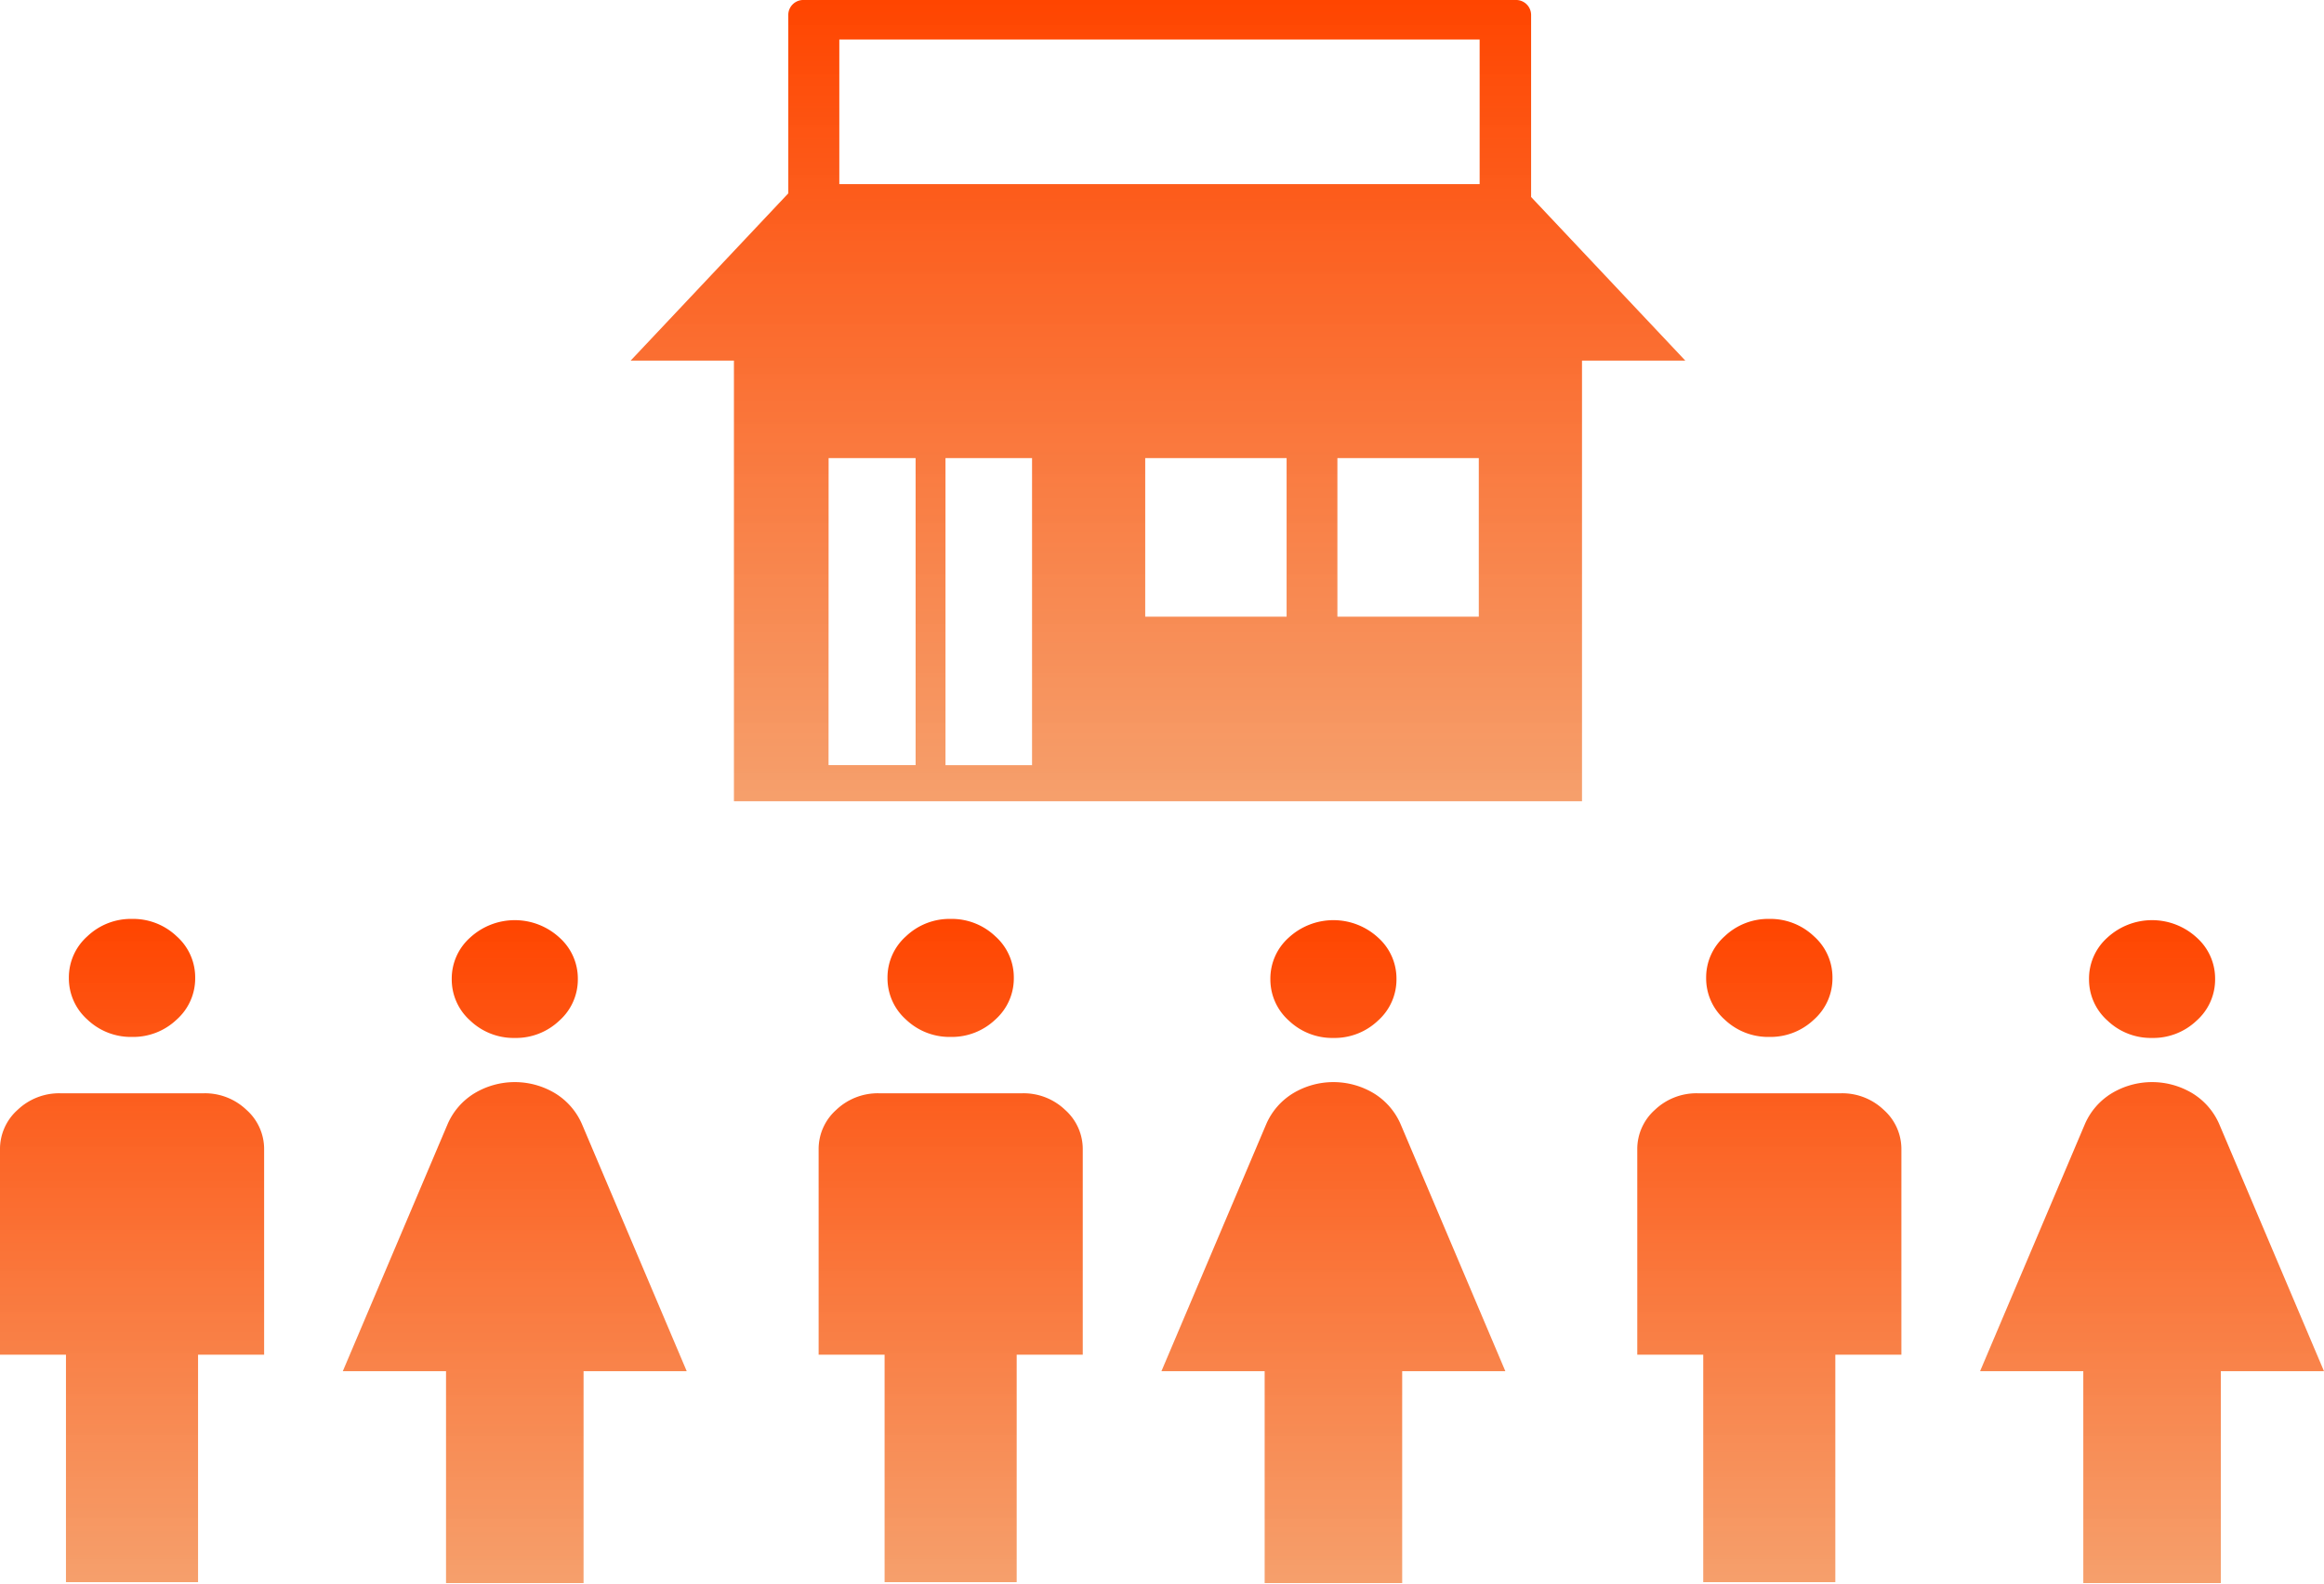
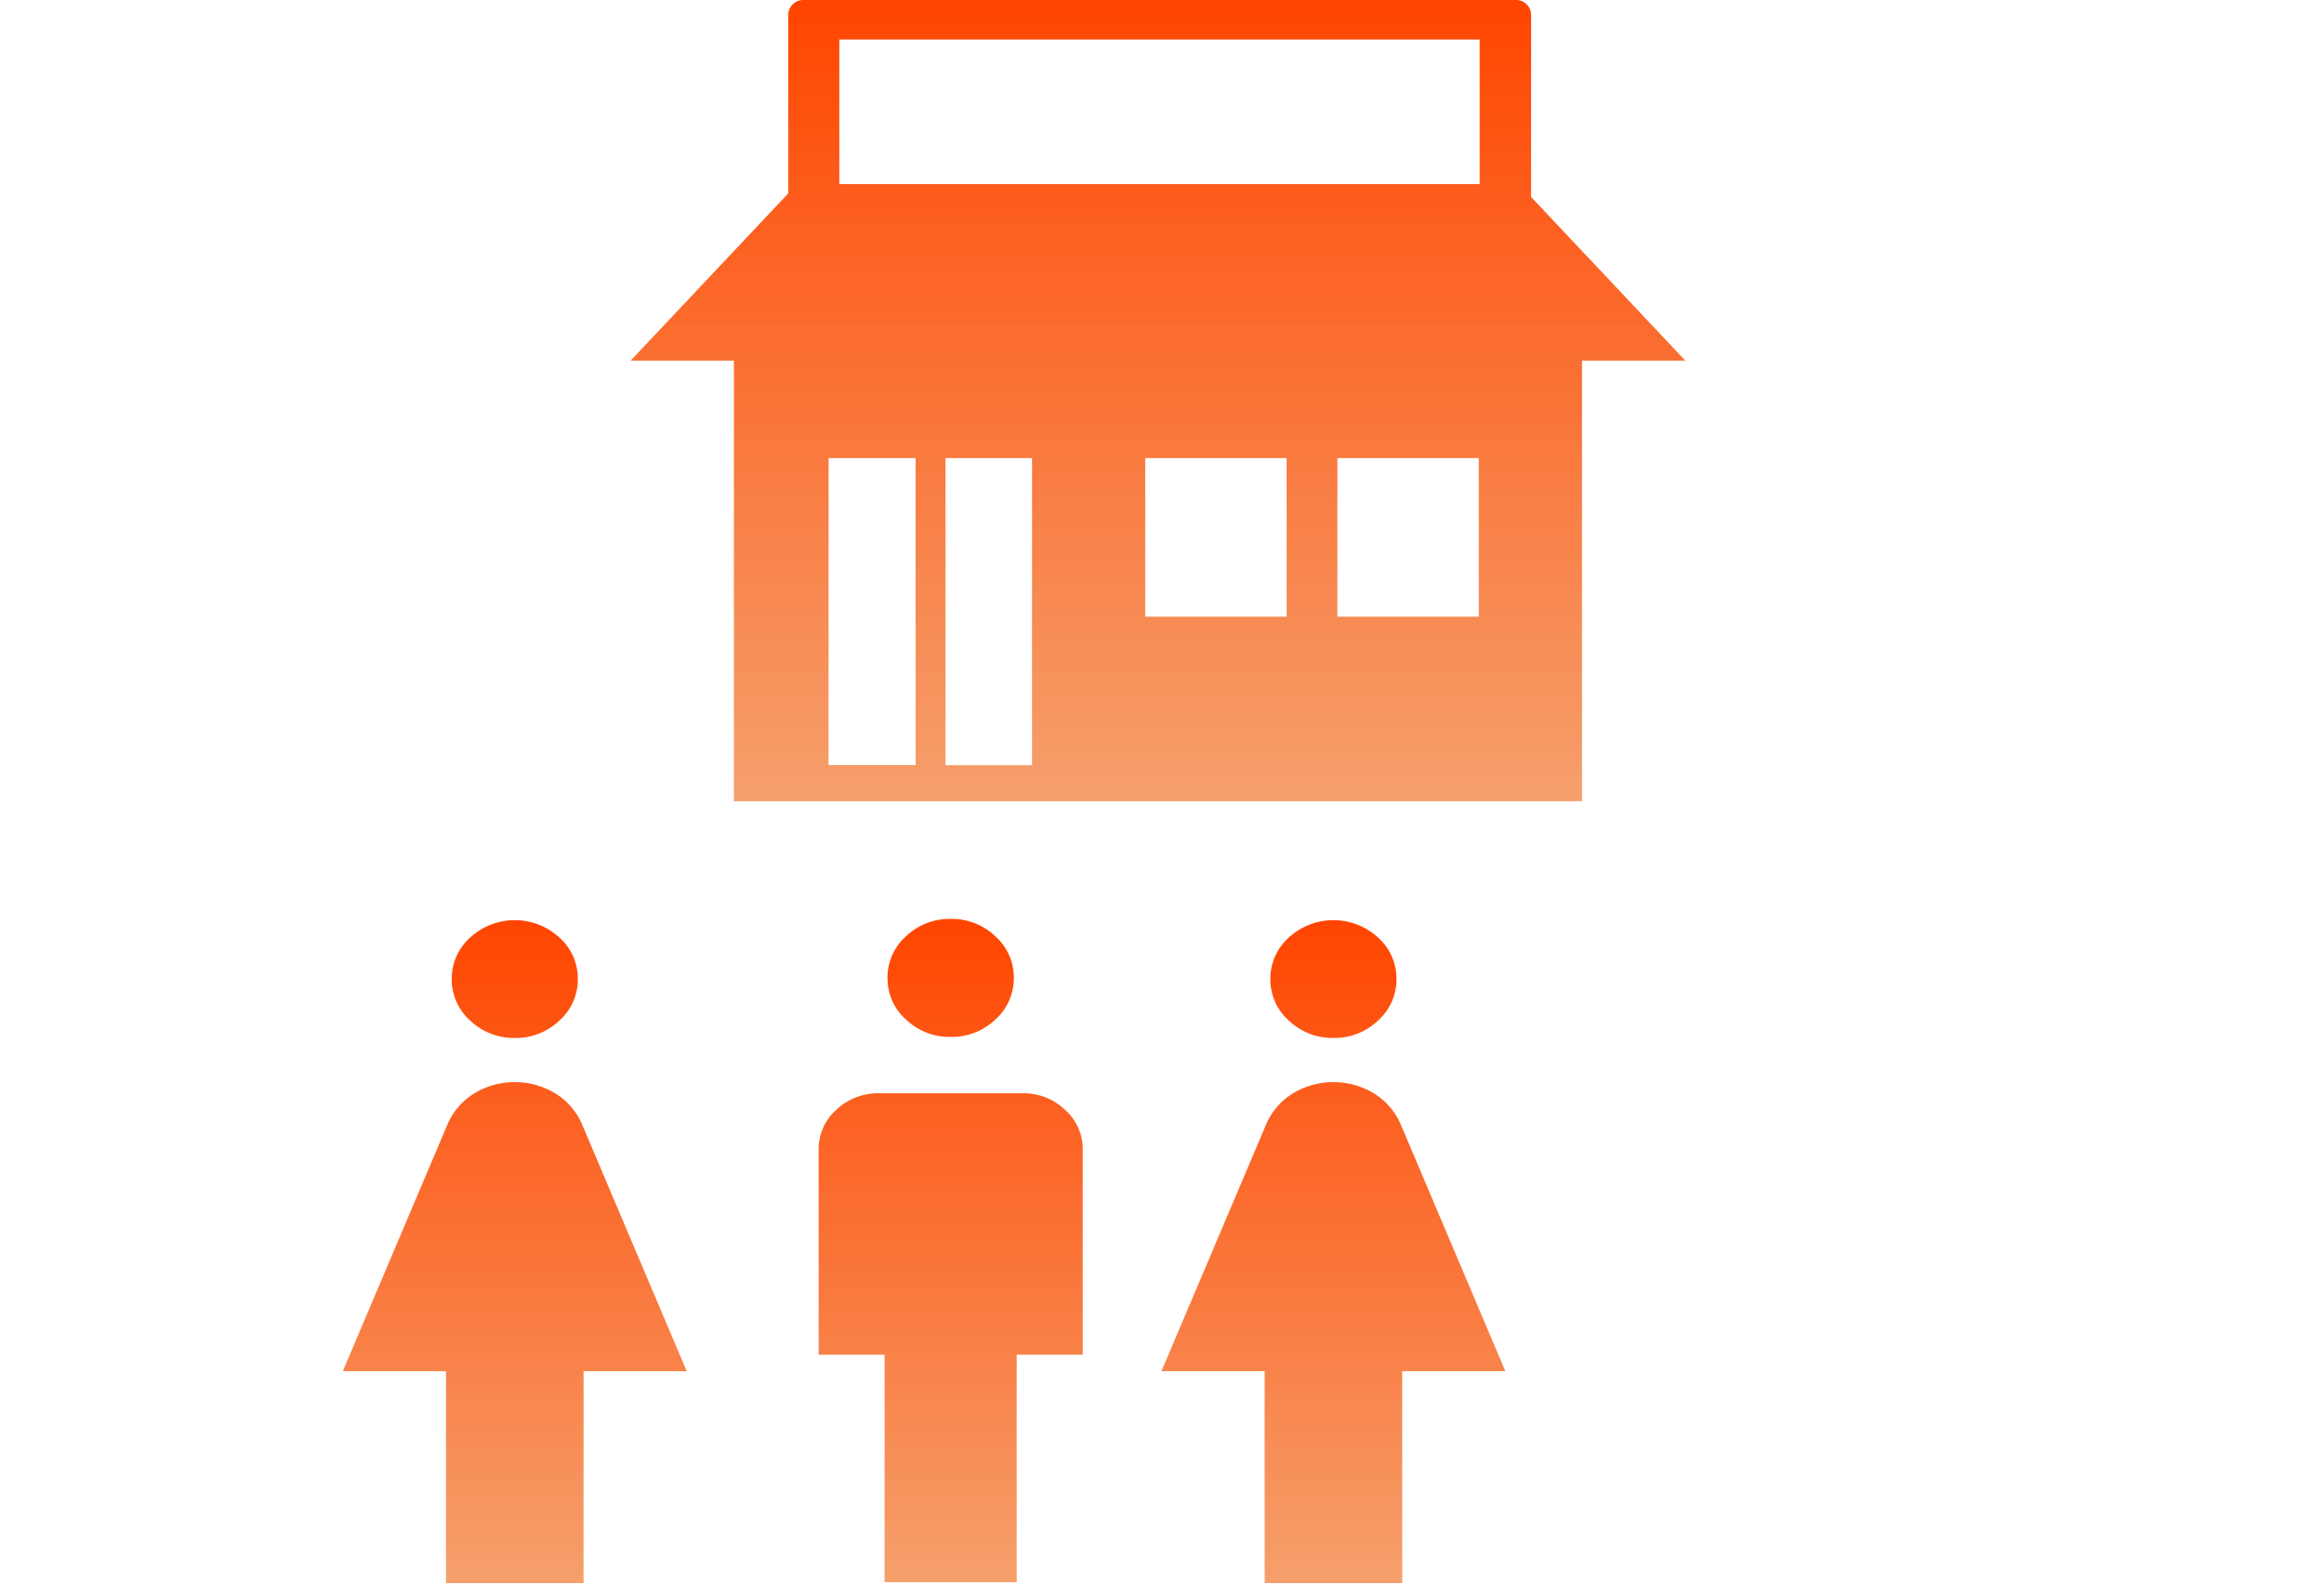
<svg xmlns="http://www.w3.org/2000/svg" width="154.782" height="105.5" viewBox="0 0 154.782 105.5">
  <defs>
    <linearGradient id="linear-gradient" x1="0.5" x2="0.5" y2="1" gradientUnits="objectBoundingBox">
      <stop offset="0" stop-color="#ff4500" />
      <stop offset="1" stop-color="#f59962" stop-opacity="0.937" />
      <stop offset="1" stop-color="#ffd45f" stop-opacity="0" />
    </linearGradient>
    <clipPath id="clip-path">
      <rect id="長方形_2336" data-name="長方形 2336" width="45.737" height="44.297" fill="url(#linear-gradient)" />
    </clipPath>
    <clipPath id="clip-path-4">
      <rect id="長方形_2334" data-name="長方形 2334" width="70.246" height="53.364" fill="url(#linear-gradient)" />
    </clipPath>
  </defs>
  <g id="グループ_3449" data-name="グループ 3449" transform="translate(-1035 -1512.501)">
    <g id="グループ_2840" data-name="グループ 2840" transform="translate(1035 1573.704)">
      <g id="グループ_2837" data-name="グループ 2837" transform="translate(0 0)">
        <g id="グループ_2834" data-name="グループ 2834" transform="translate(0 0)" clip-path="url(#clip-path)">
          <path id="パス_5971" data-name="パス 5971" d="M38.2,44.336V30.163H31.325l6.988-16.474a4.492,4.492,0,0,1,1.774-2.033,5.214,5.214,0,0,1,5.385,0,4.509,4.509,0,0,1,1.774,2.033l6.985,16.474H47.36V44.336ZM42.78,7.967a4.19,4.19,0,0,1-2.965-1.152,3.662,3.662,0,0,1-1.234-2.772,3.654,3.654,0,0,1,1.234-2.769,4.39,4.39,0,0,1,5.93,0,3.654,3.654,0,0,1,1.234,2.769,3.662,3.662,0,0,1-1.234,2.772A4.19,4.19,0,0,1,42.78,7.967" transform="translate(-8.494 -0.039)" fill="url(#linear-gradient)" />
-           <path id="パス_5972" data-name="パス 5972" d="M4.393,44.3V29.025H0V15.36a3.493,3.493,0,0,1,1.178-2.647,4.013,4.013,0,0,1,2.834-1.1h9.565a4,4,0,0,1,2.833,1.1,3.488,3.488,0,0,1,1.181,2.647V29.025h-4.4V44.3h-8.8ZM8.793,7.86A4.2,4.2,0,0,1,5.822,6.706,3.673,3.673,0,0,1,4.587,3.929,3.666,3.666,0,0,1,5.822,1.154,4.2,4.2,0,0,1,8.793,0a4.2,4.2,0,0,1,2.971,1.154A3.661,3.661,0,0,1,13,3.929a3.668,3.668,0,0,1-1.235,2.777A4.2,4.2,0,0,1,8.793,7.86" transform="translate(0 0)" fill="url(#linear-gradient)" />
        </g>
      </g>
      <g id="グループ_2838" data-name="グループ 2838" transform="translate(54.522 0)">
        <g id="グループ_2834-2" data-name="グループ 2834" transform="translate(0 0)" clip-path="url(#clip-path)">
          <path id="パス_5971-2" data-name="パス 5971" d="M38.2,44.336V30.163H31.325l6.988-16.474a4.492,4.492,0,0,1,1.774-2.033,5.214,5.214,0,0,1,5.385,0,4.509,4.509,0,0,1,1.774,2.033l6.985,16.474H47.36V44.336ZM42.78,7.967a4.19,4.19,0,0,1-2.965-1.152,3.662,3.662,0,0,1-1.234-2.772,3.654,3.654,0,0,1,1.234-2.769,4.39,4.39,0,0,1,5.93,0,3.654,3.654,0,0,1,1.234,2.769,3.662,3.662,0,0,1-1.234,2.772A4.19,4.19,0,0,1,42.78,7.967" transform="translate(-8.494 -0.039)" fill="url(#linear-gradient)" />
          <path id="パス_5972-2" data-name="パス 5972" d="M4.393,44.3V29.025H0V15.36a3.493,3.493,0,0,1,1.178-2.647,4.013,4.013,0,0,1,2.834-1.1h9.565a4,4,0,0,1,2.833,1.1,3.488,3.488,0,0,1,1.181,2.647V29.025h-4.4V44.3h-8.8ZM8.793,7.86A4.2,4.2,0,0,1,5.822,6.706,3.673,3.673,0,0,1,4.587,3.929,3.666,3.666,0,0,1,5.822,1.154,4.2,4.2,0,0,1,8.793,0a4.2,4.2,0,0,1,2.971,1.154A3.661,3.661,0,0,1,13,3.929a3.668,3.668,0,0,1-1.235,2.777A4.2,4.2,0,0,1,8.793,7.86" transform="translate(0 0)" fill="url(#linear-gradient)" />
        </g>
      </g>
      <g id="グループ_2839" data-name="グループ 2839" transform="translate(109.045 0)">
        <g id="グループ_2834-3" data-name="グループ 2834" transform="translate(0 0)" clip-path="url(#clip-path)">
-           <path id="パス_5971-3" data-name="パス 5971" d="M38.2,44.336V30.163H31.325l6.988-16.474a4.492,4.492,0,0,1,1.774-2.033,5.214,5.214,0,0,1,5.385,0,4.509,4.509,0,0,1,1.774,2.033l6.985,16.474H47.36V44.336ZM42.78,7.967a4.19,4.19,0,0,1-2.965-1.152,3.662,3.662,0,0,1-1.234-2.772,3.654,3.654,0,0,1,1.234-2.769,4.39,4.39,0,0,1,5.93,0,3.654,3.654,0,0,1,1.234,2.769,3.662,3.662,0,0,1-1.234,2.772A4.19,4.19,0,0,1,42.78,7.967" transform="translate(-8.494 -0.039)" fill="url(#linear-gradient)" />
-           <path id="パス_5972-3" data-name="パス 5972" d="M4.393,44.3V29.025H0V15.36a3.493,3.493,0,0,1,1.178-2.647,4.013,4.013,0,0,1,2.834-1.1h9.565a4,4,0,0,1,2.833,1.1,3.488,3.488,0,0,1,1.181,2.647V29.025h-4.4V44.3h-8.8ZM8.793,7.86A4.2,4.2,0,0,1,5.822,6.706,3.673,3.673,0,0,1,4.587,3.929,3.666,3.666,0,0,1,5.822,1.154,4.2,4.2,0,0,1,8.793,0a4.2,4.2,0,0,1,2.971,1.154A3.661,3.661,0,0,1,13,3.929a3.668,3.668,0,0,1-1.235,2.777A4.2,4.2,0,0,1,8.793,7.86" transform="translate(0 0)" fill="url(#linear-gradient)" />
-         </g>
+           </g>
      </g>
    </g>
    <g id="グループ_2836" data-name="グループ 2836" transform="translate(1077 1512.5)">
      <g id="グループ_2830" data-name="グループ 2830" transform="translate(0 0)">
        <g id="グループ_2829" data-name="グループ 2829" transform="translate(0 0)" clip-path="url(#clip-path-4)">
          <path id="パス_5969" data-name="パス 5969" d="M63.364,53.364V24.021h6.882l-10.272-10.9V1a1,1,0,0,0-1-1H11.5a1,1,0,0,0-1,1V12.88L0,24.021H6.881V53.364Zm-36.628-2.4H20.971V30.512h5.765Zm16.954-9.892H34.273V30.512h9.417Zm12.8,0H47.073V30.512h9.417ZM13.9,2.634H56.546v9.628H13.9Zm-.713,27.879h5.794V50.961H13.182Z" transform="translate(0 0)" fill="url(#linear-gradient)" />
        </g>
      </g>
    </g>
  </g>
</svg>